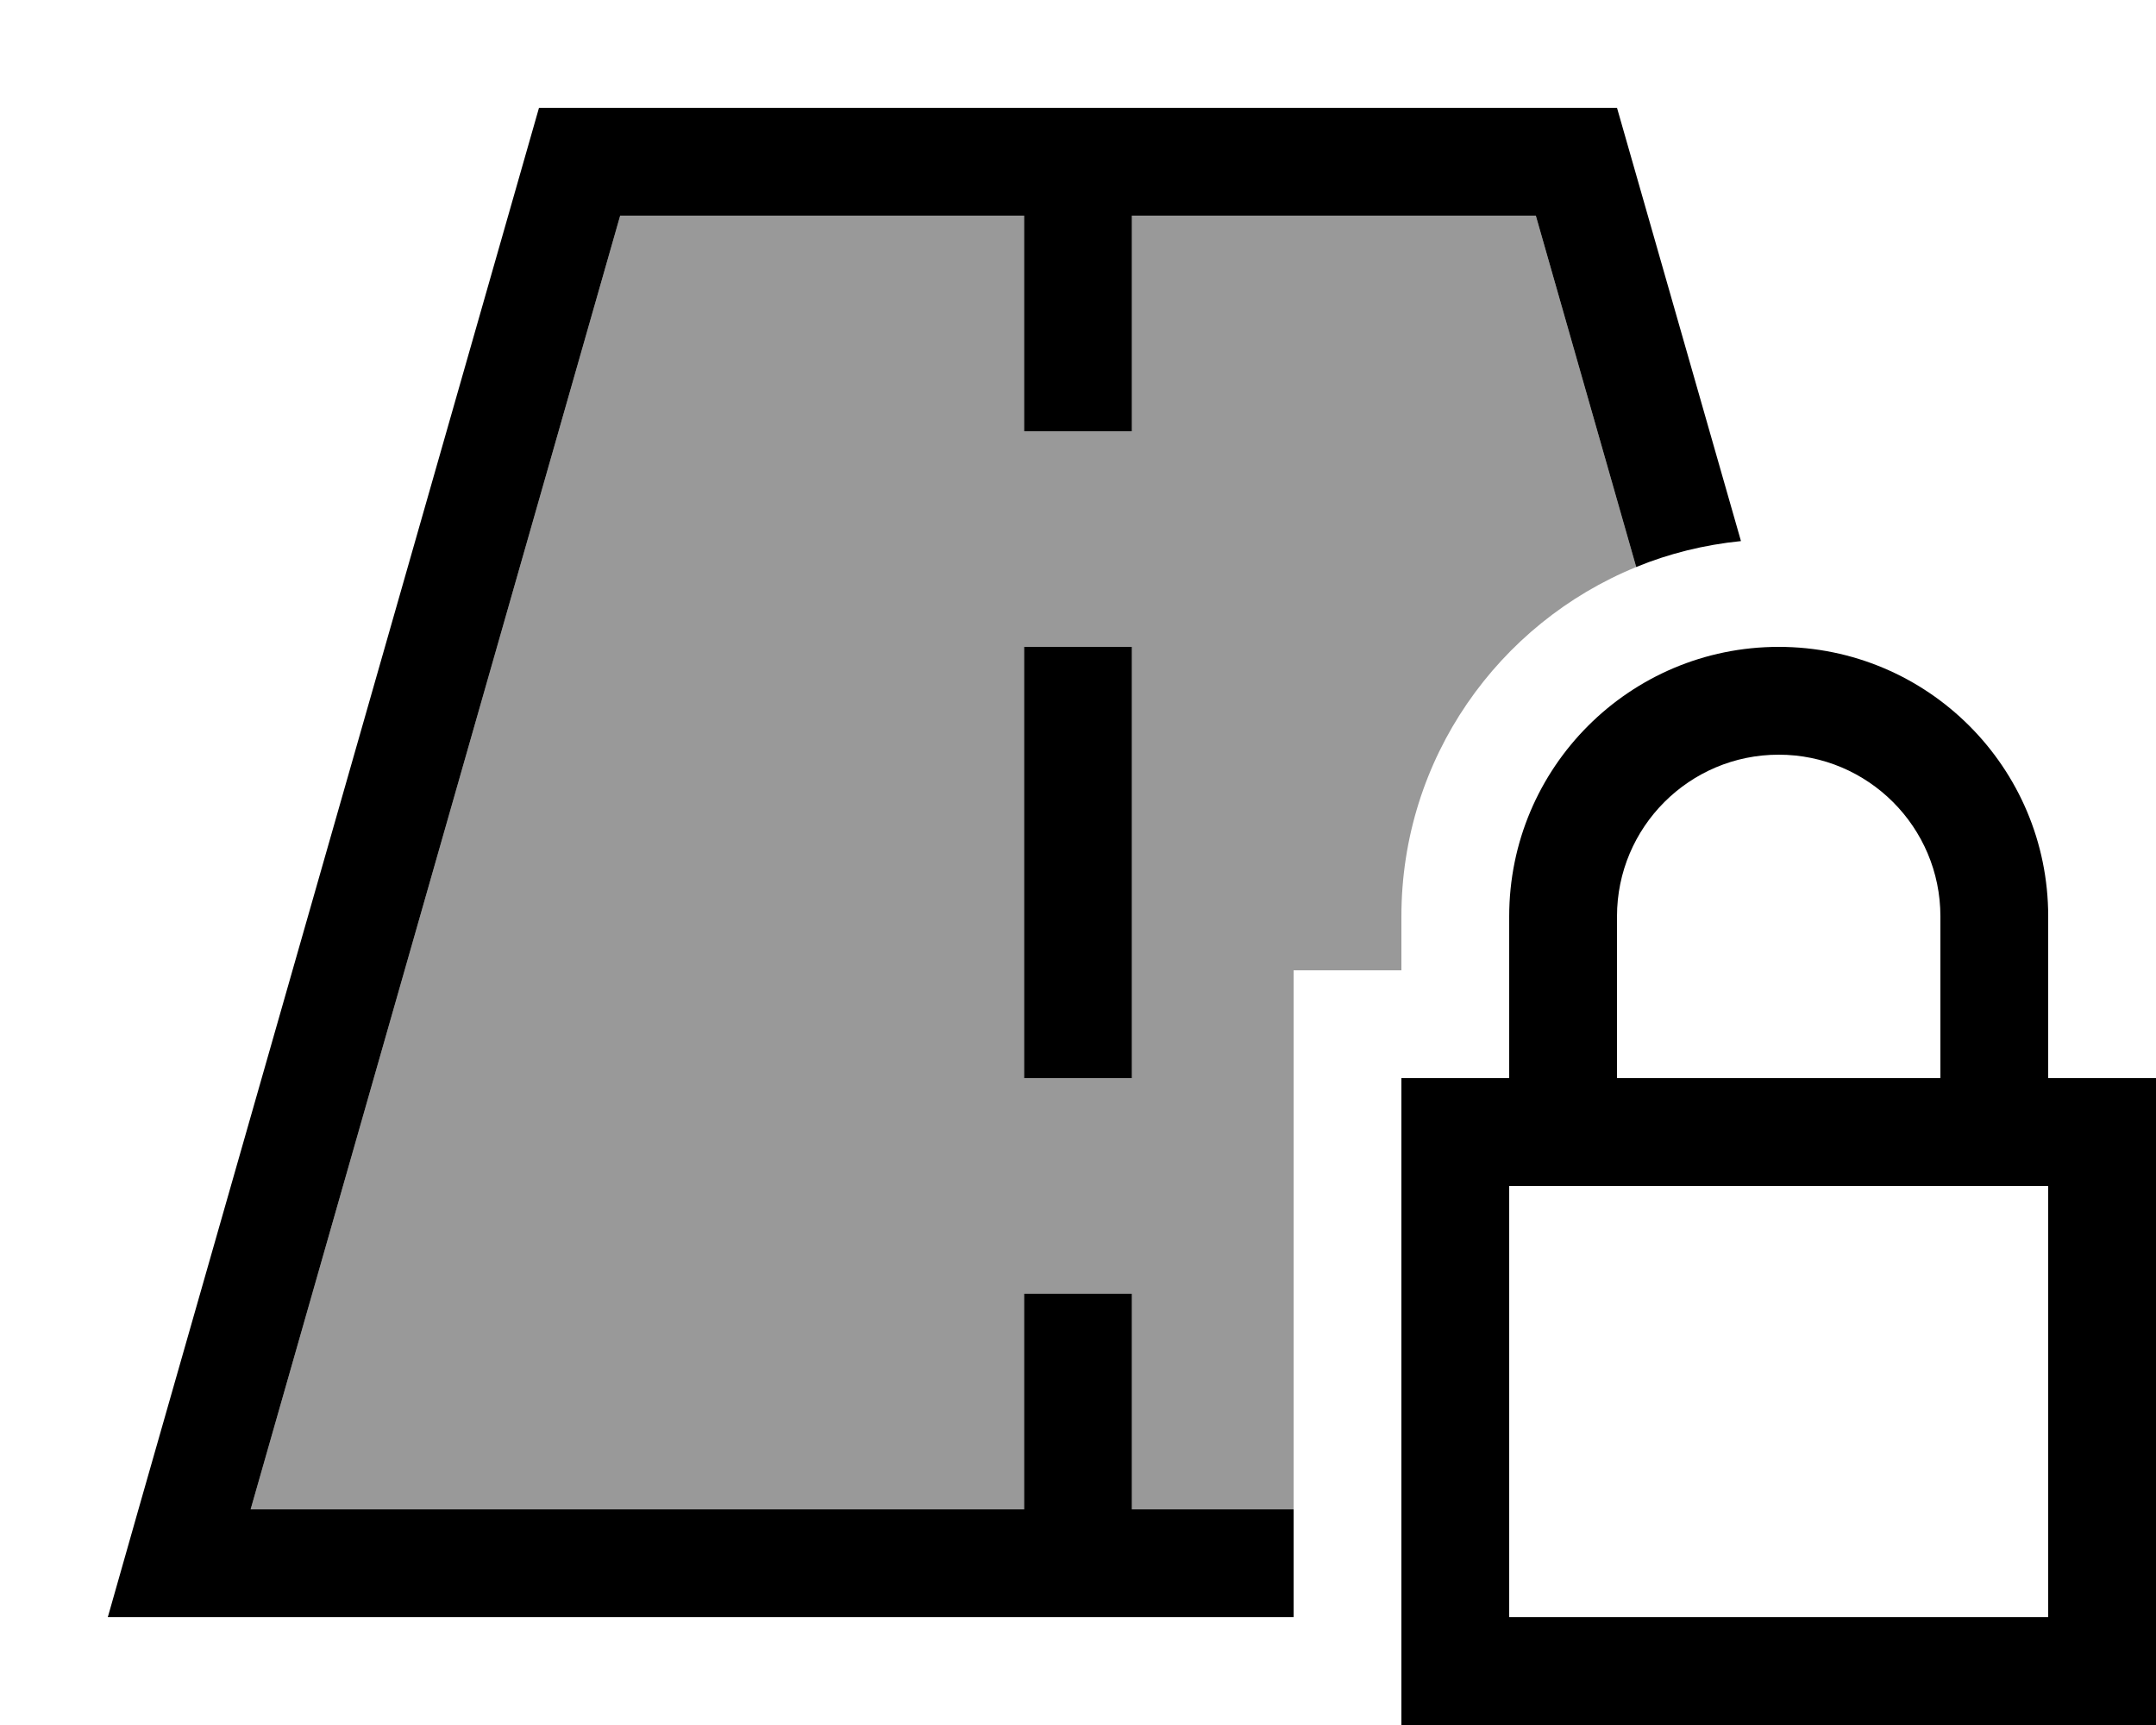
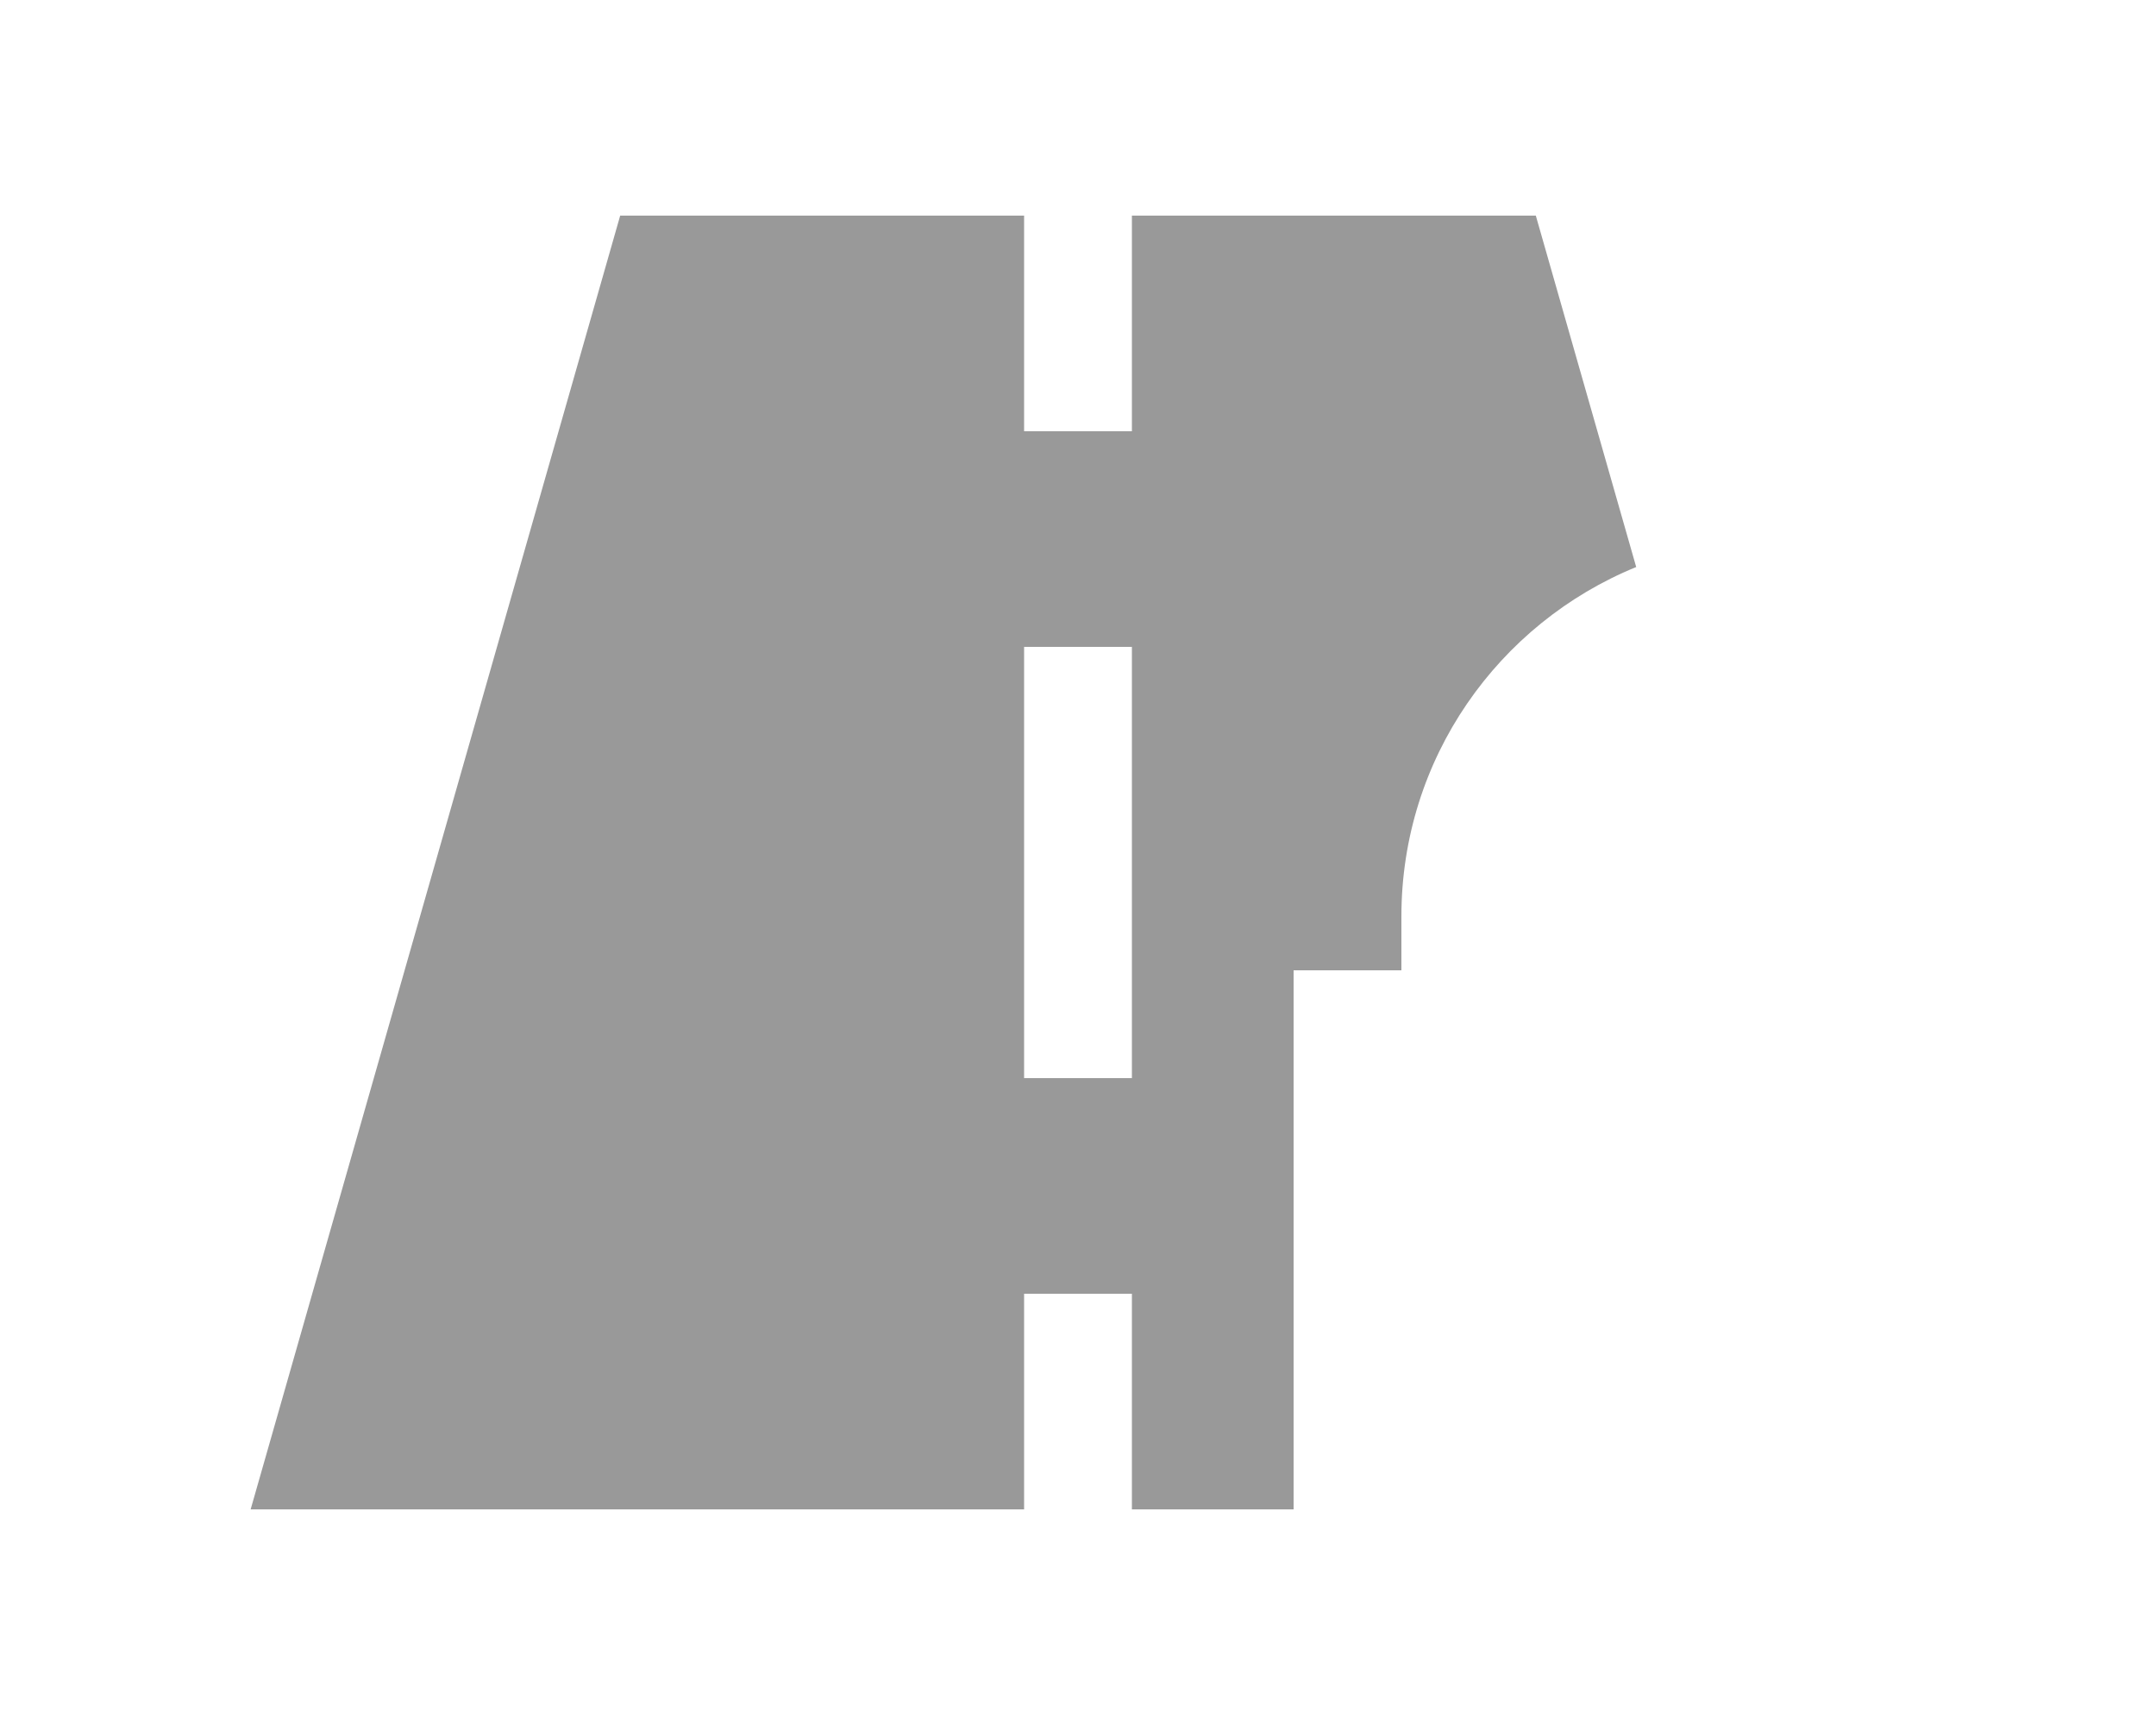
<svg xmlns="http://www.w3.org/2000/svg" viewBox="0 0 640 512">
  <defs>
    <style>.fa-secondary{opacity:.4}</style>
  </defs>
  <path class="fa-secondary" d="M74.4 448L304 448l0-48 0-16 32 0 0 16 0 48 48 0 0-160 32 0 0-16c0-46.9 28.8-87 69.7-103.7L455.9 64 336 64l0 48 0 16-32 0 0-16 0-48L184.1 64 74.4 448zM304 192l32 0 0 16 0 96 0 16-32 0 0-16 0-96 0-16z" />
-   <path class="fa-primary" d="M74.4 448L184.1 64 304 64l0 48 0 16 32 0 0-16 0-48 119.9 0 29.8 104.3c9.7-4 20.2-6.6 31.1-7.7L480 32 336 32l-32 0L160 32 41.1 448 32 480l33.3 0L304 480l32 0 48 0 0-32-48 0 0-48 0-16-32 0 0 16 0 48L74.4 448zM336 208l0-16-32 0 0 16 0 96 0 16 32 0 0-16 0-96zm192 16c26.5 0 48 21.5 48 48l0 48-96 0 0-48c0-26.5 21.5-48 48-48zm-80 48l0 48-32 0 0 32 0 128 0 32 32 0 160 0 32 0 0-32 0-128 0-32-32 0 0-48c0-44.2-35.8-80-80-80s-80 35.8-80 80zm0 80l160 0 0 128-160 0 0-128z" />
</svg>